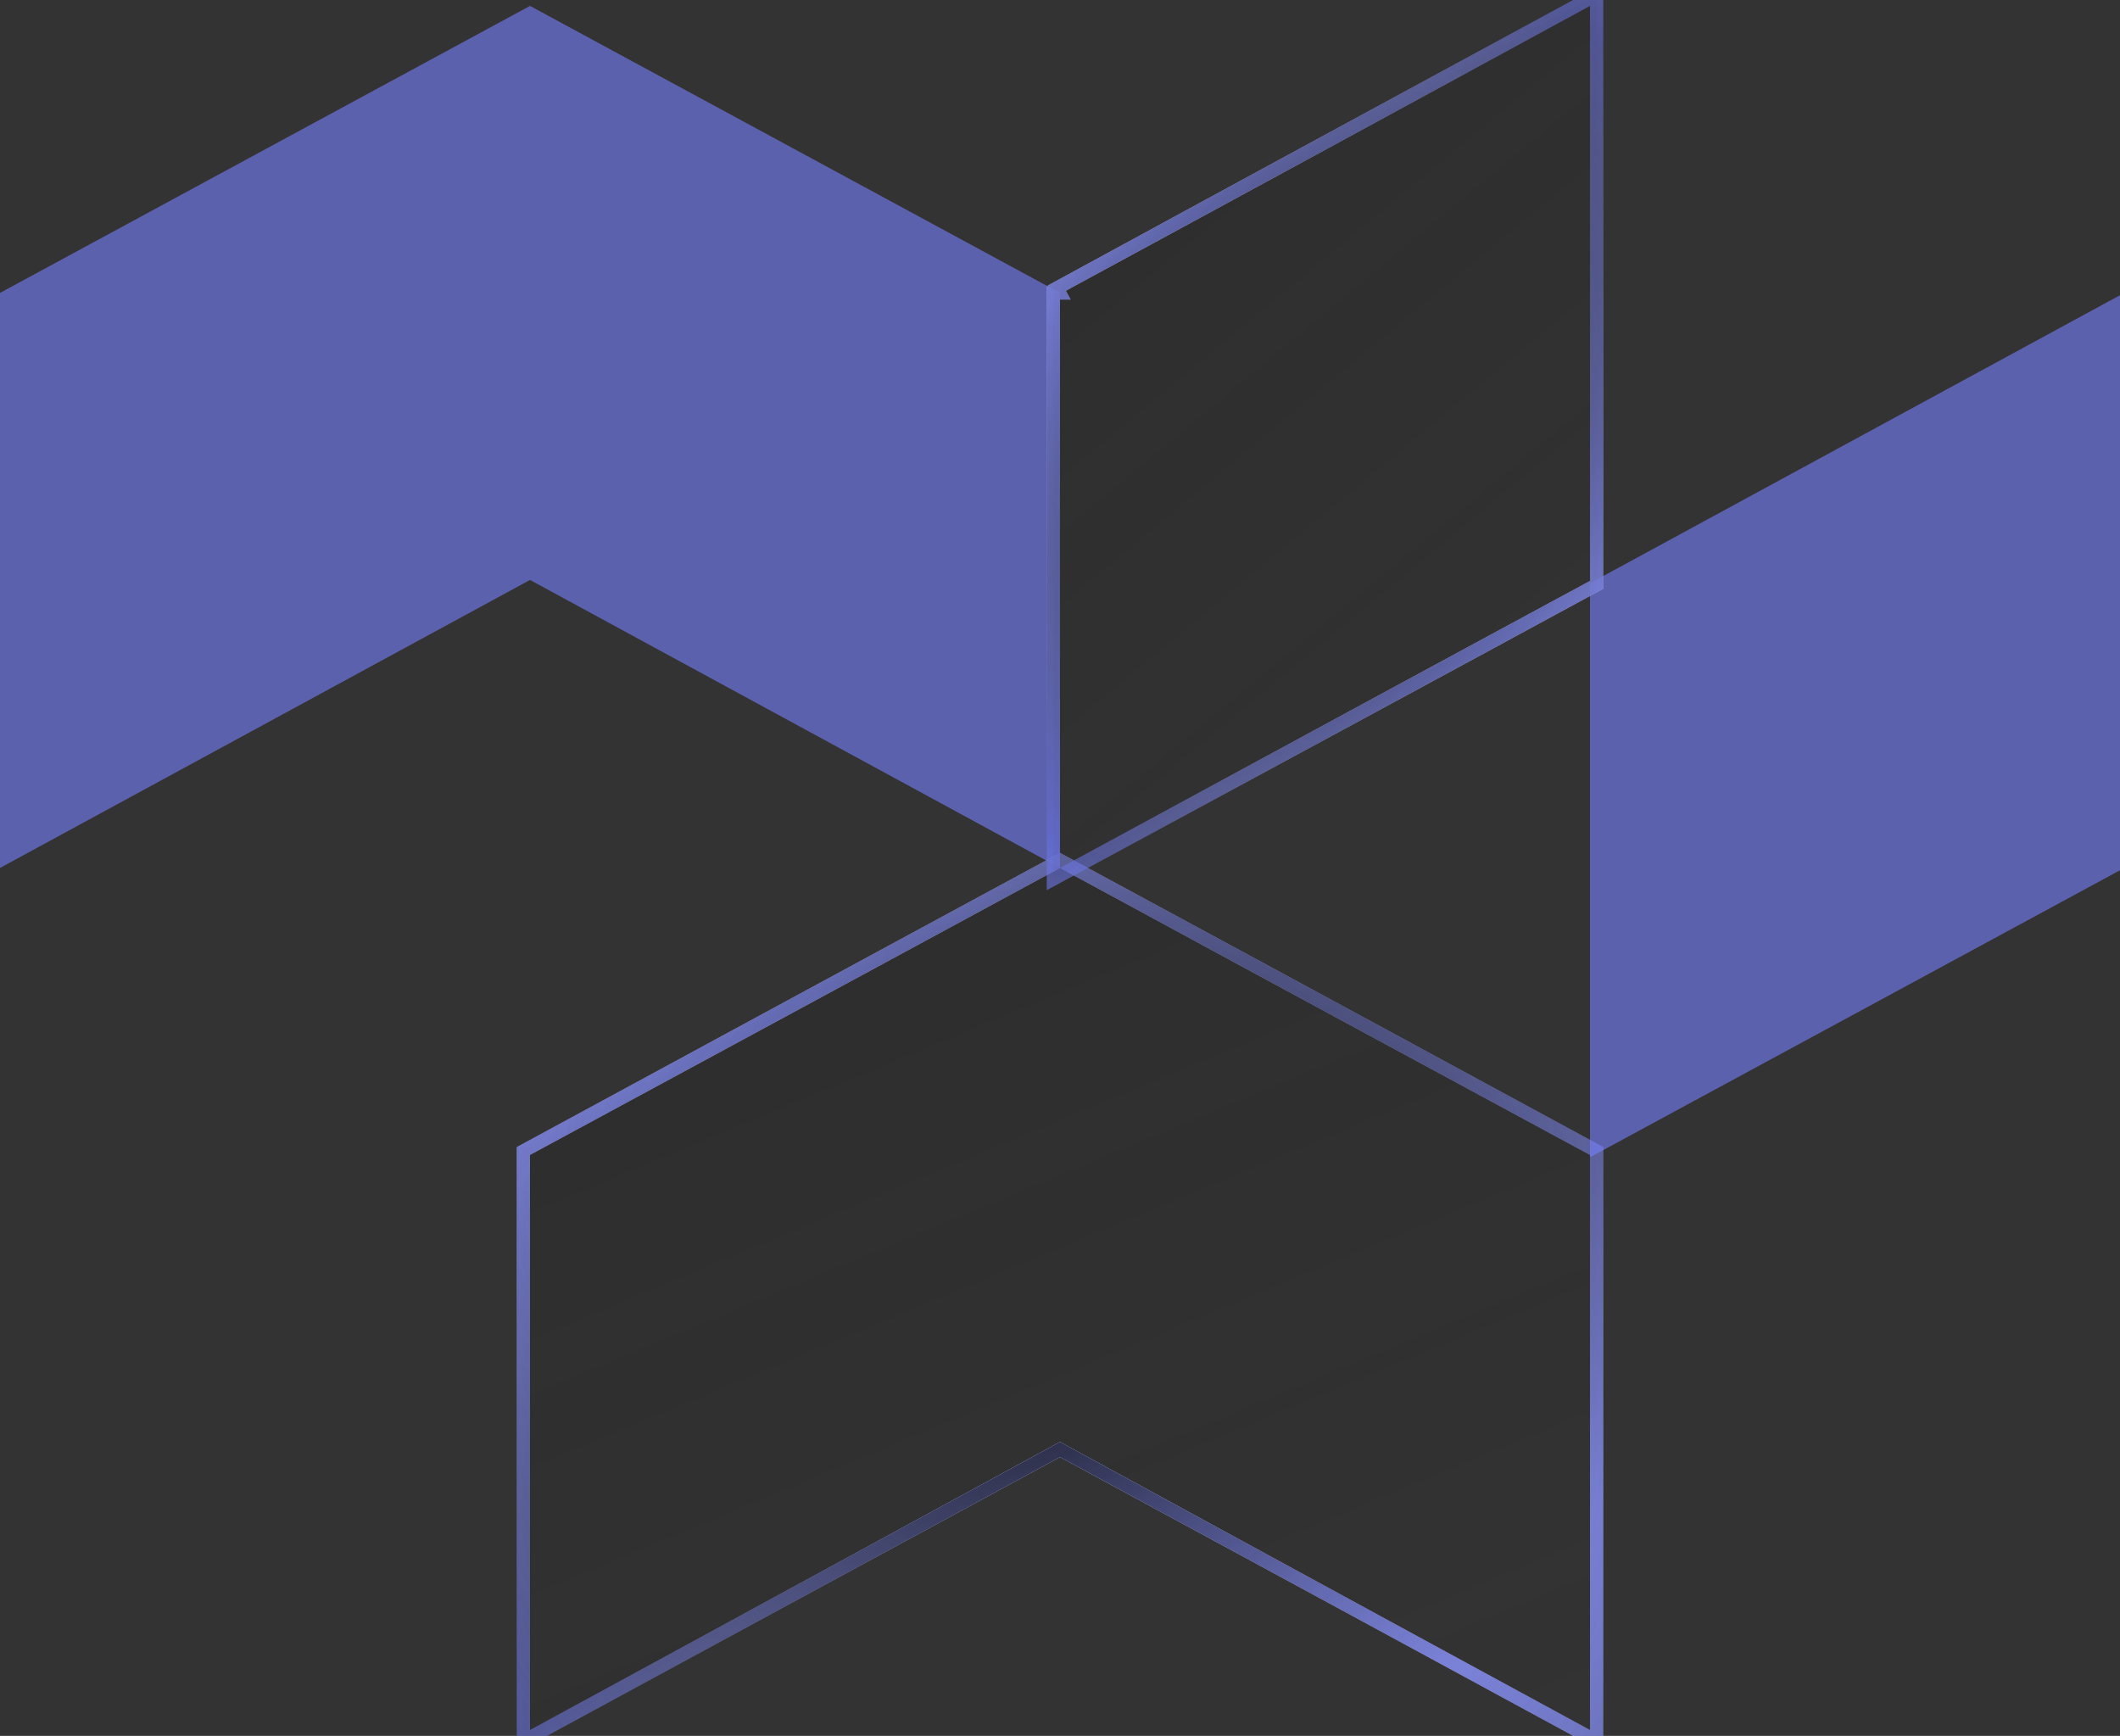
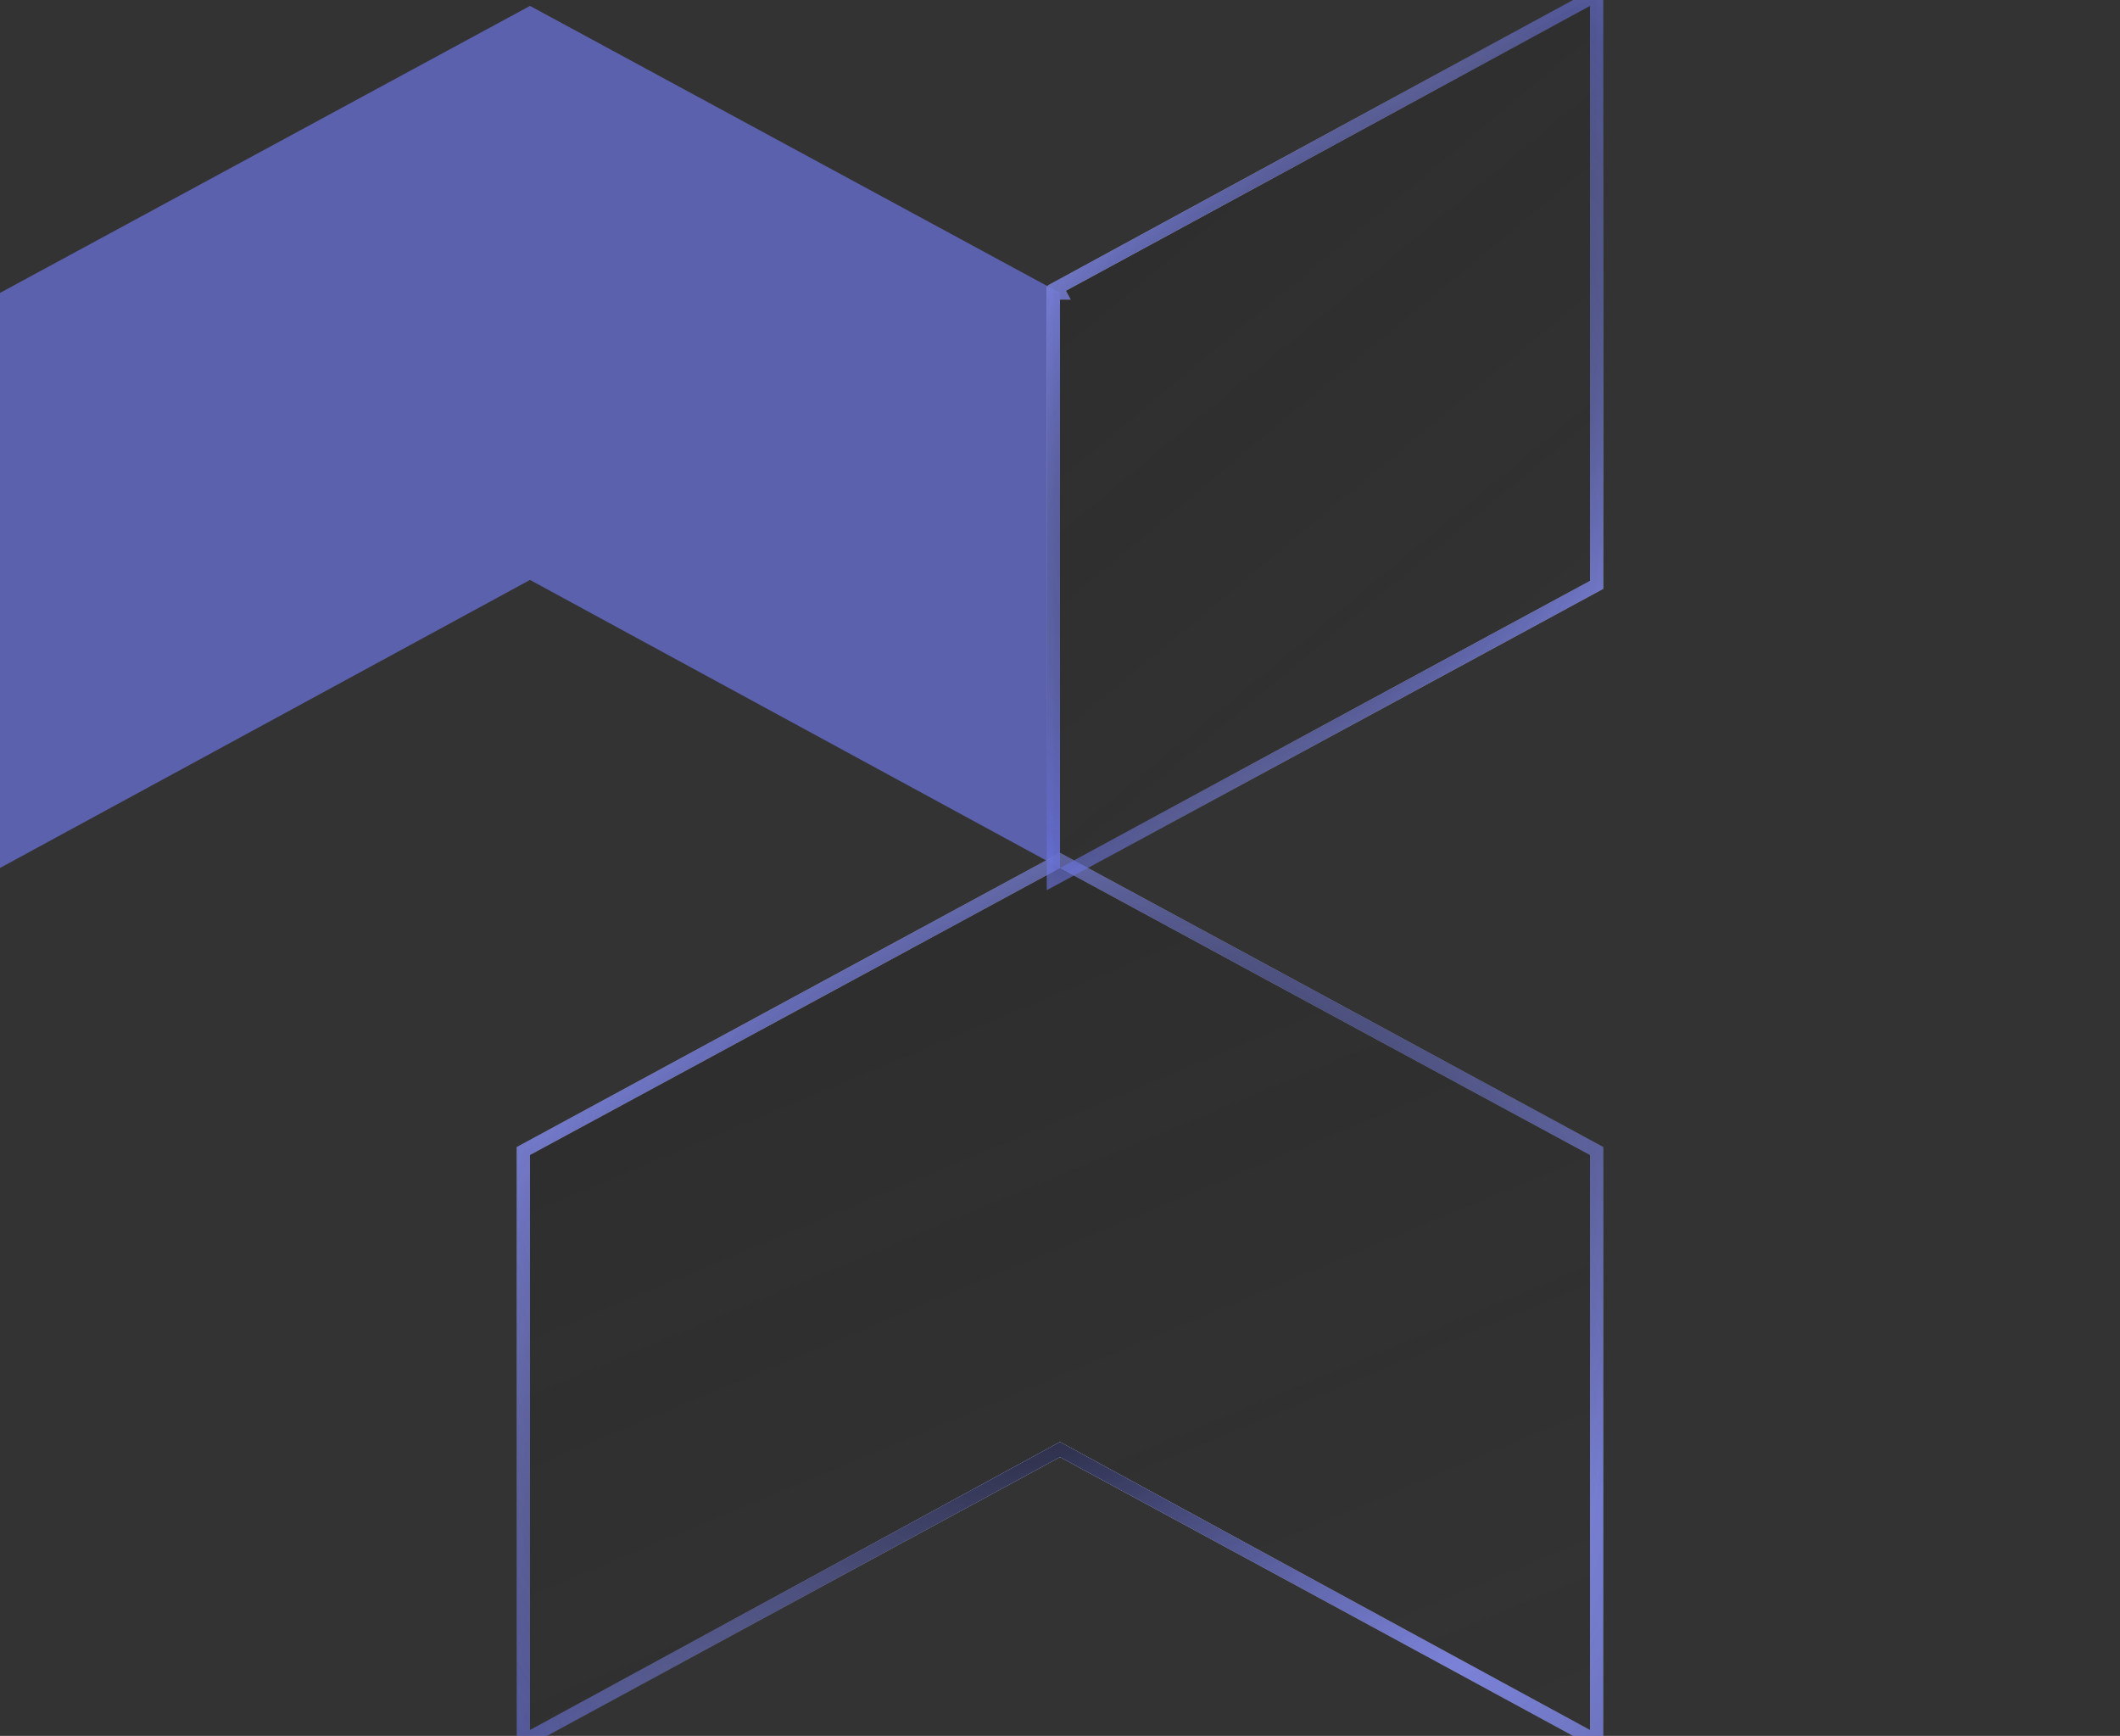
<svg xmlns="http://www.w3.org/2000/svg" width="160" height="131" viewBox="0 0 160 131" fill="none">
  <rect x="0" y="0" width="160" height="131" fill="#333333" stroke="none" />
  <g clip-path="url(#clip0_286_22)">
    <path d="M80 22.105V65.5L40 43.765L0 65.5V22.105L40 0.446L80 22.105Z" fill="#7681FF" fill-opacity="0.6" />
    <g data-figma-bg-blur-radius="42">
      <path d="M120.5 87.16V86.862L120.238 86.72L80.238 65.06L80 64.931L79.762 65.06L39.762 86.72L39.5 86.862V87.16V130.554V131.395L40.239 130.994L80 109.388L119.761 130.994L120.5 131.395V130.554V87.16Z" fill="url(#paint0_linear_286_22)" fill-opacity="0.5" />
      <path d="M120.5 87.16V86.862L120.238 86.72L80.238 65.06L80 64.931L79.762 65.06L39.762 86.72L39.5 86.862V87.16V130.554V131.395L40.239 130.994L80 109.388L119.761 130.994L120.5 131.395V130.554V87.16Z" stroke="url(#paint1_radial_286_22)" />
      <path d="M120.5 87.16V86.862L120.238 86.72L80.238 65.06L80 64.931L79.762 65.06L39.762 86.72L39.5 86.862V87.16V130.554V131.395L40.239 130.994L80 109.388L119.761 130.994L120.5 131.395V130.554V87.16Z" stroke="url(#paint2_radial_286_22)" />
      <path d="M120.5 87.16V86.862L120.238 86.72L80.238 65.06L80 64.931L79.762 65.06L39.762 86.72L39.5 86.862V87.16V130.554V131.395L40.239 130.994L80 109.388L119.761 130.994L120.5 131.395V130.554V87.16Z" stroke="url(#paint3_radial_286_22)" />
    </g>
-     <path d="M120 87.333V43.938V44.014L160 22.279V65.674L120 87.333Z" fill="#7681FF" fill-opacity="0.6" />
    <g data-figma-bg-blur-radius="42">
      <path d="M79.5 65.5V66.339L80.238 65.94L120.238 44.28L120.5 44.138V43.84V0.446V-0.395L119.761 0.006L79.761 21.742L79.959 22.105H79.5V22.181V23.022V65.5Z" fill="url(#paint4_linear_286_22)" fill-opacity="0.5" />
      <path d="M79.5 65.5V66.339L80.238 65.94L120.238 44.28L120.5 44.138V43.84V0.446V-0.395L119.761 0.006L79.761 21.742L79.959 22.105H79.5V22.181V23.022V65.5Z" stroke="url(#paint5_radial_286_22)" />
      <path d="M79.5 65.5V66.339L80.238 65.94L120.238 44.28L120.5 44.138V43.84V0.446V-0.395L119.761 0.006L79.761 21.742L79.959 22.105H79.5V22.181V23.022V65.5Z" stroke="url(#paint6_radial_286_22)" />
      <path d="M79.5 65.5V66.339L80.238 65.94L120.238 44.28L120.5 44.138V43.84V0.446V-0.395L119.761 0.006L79.761 21.742L79.959 22.105H79.5V22.181V23.022V65.5Z" stroke="url(#paint7_radial_286_22)" />
    </g>
  </g>
  <defs>
    <clipPath id="bgblur_1_286_22_clip_path" transform="translate(3 -22.363)">
-       <path d="M120.5 87.16V86.862L120.238 86.72L80.238 65.06L80 64.931L79.762 65.06L39.762 86.72L39.5 86.862V87.16V130.554V131.395L40.239 130.994L80 109.388L119.761 130.994L120.5 131.395V130.554V87.16Z" />
+       <path d="M120.5 87.16V86.862L120.238 86.72L80.238 65.06L80 64.931L79.762 65.06L39.762 86.72L39.5 86.862V87.16V130.554V131.395L80 109.388L119.761 130.994L120.5 131.395V130.554V87.16Z" />
    </clipPath>
    <clipPath id="bgblur_2_286_22_clip_path" transform="translate(-37 43.236)">
      <path d="M79.5 65.5V66.339L80.238 65.94L120.238 44.28L120.5 44.138V43.84V0.446V-0.395L119.761 0.006L79.761 21.742L79.959 22.105H79.5V22.181V23.022V65.5Z" />
    </clipPath>
    <linearGradient id="paint0_linear_286_22" x1="40" y1="65.5" x2="74.775" y2="149.318" gradientUnits="userSpaceOnUse">
      <stop stop-color="#151515" stop-opacity="0.4" />
      <stop offset="1" stop-color="#151515" stop-opacity="0" />
    </linearGradient>
    <radialGradient id="paint1_radial_286_22" cx="0" cy="0" r="1" gradientUnits="userSpaceOnUse" gradientTransform="translate(80 98.027) rotate(-138.494) scale(68.155 52.667)">
      <stop stop-color="white" />
      <stop offset="1" stop-color="white" stop-opacity="0" />
    </radialGradient>
    <radialGradient id="paint2_radial_286_22" cx="0" cy="0" r="1" gradientUnits="userSpaceOnUse" gradientTransform="translate(80 98.027) rotate(34.952) scale(58.562 39.958)">
      <stop stop-color="#7681FF" />
      <stop offset="1" stop-color="#7681FF" stop-opacity="0.55" />
    </radialGradient>
    <radialGradient id="paint3_radial_286_22" cx="0" cy="0" r="1" gradientUnits="userSpaceOnUse" gradientTransform="translate(80 98.027) rotate(141.816) scale(55.774 40.508)">
      <stop stop-color="#151515" />
      <stop offset="1" stop-color="#151515" stop-opacity="0" />
    </radialGradient>
    <linearGradient id="paint4_linear_286_22" x1="80" y1="0.446" x2="128.28" y2="58.63" gradientUnits="userSpaceOnUse">
      <stop stop-color="#151515" stop-opacity="0.4" />
      <stop offset="1" stop-color="#151515" stop-opacity="0" />
    </linearGradient>
    <radialGradient id="paint5_radial_286_22" cx="0" cy="0" r="1" gradientUnits="userSpaceOnUse" gradientTransform="translate(100 32.973) rotate(-119.467) scale(51.877 34.596)">
      <stop stop-color="white" />
      <stop offset="1" stop-color="white" stop-opacity="0" />
    </radialGradient>
    <radialGradient id="paint6_radial_286_22" cx="0" cy="0" r="1" gradientUnits="userSpaceOnUse" gradientTransform="translate(100 32.973) rotate(54.422) scale(41.25 28.364)">
      <stop stop-color="#7681FF" />
      <stop offset="1" stop-color="#7681FF" stop-opacity="0.55" />
    </radialGradient>
    <radialGradient id="paint7_radial_286_22" cx="0" cy="0" r="1" gradientUnits="userSpaceOnUse" gradientTransform="translate(100 32.973) rotate(122.446) scale(40.857 27.649)">
      <stop stop-color="#151515" />
      <stop offset="1" stop-color="#151515" stop-opacity="0" />
    </radialGradient>
    <clipPath id="clip0_286_22">
      <rect width="160" height="131" fill="white" />
    </clipPath>
  </defs>
</svg>